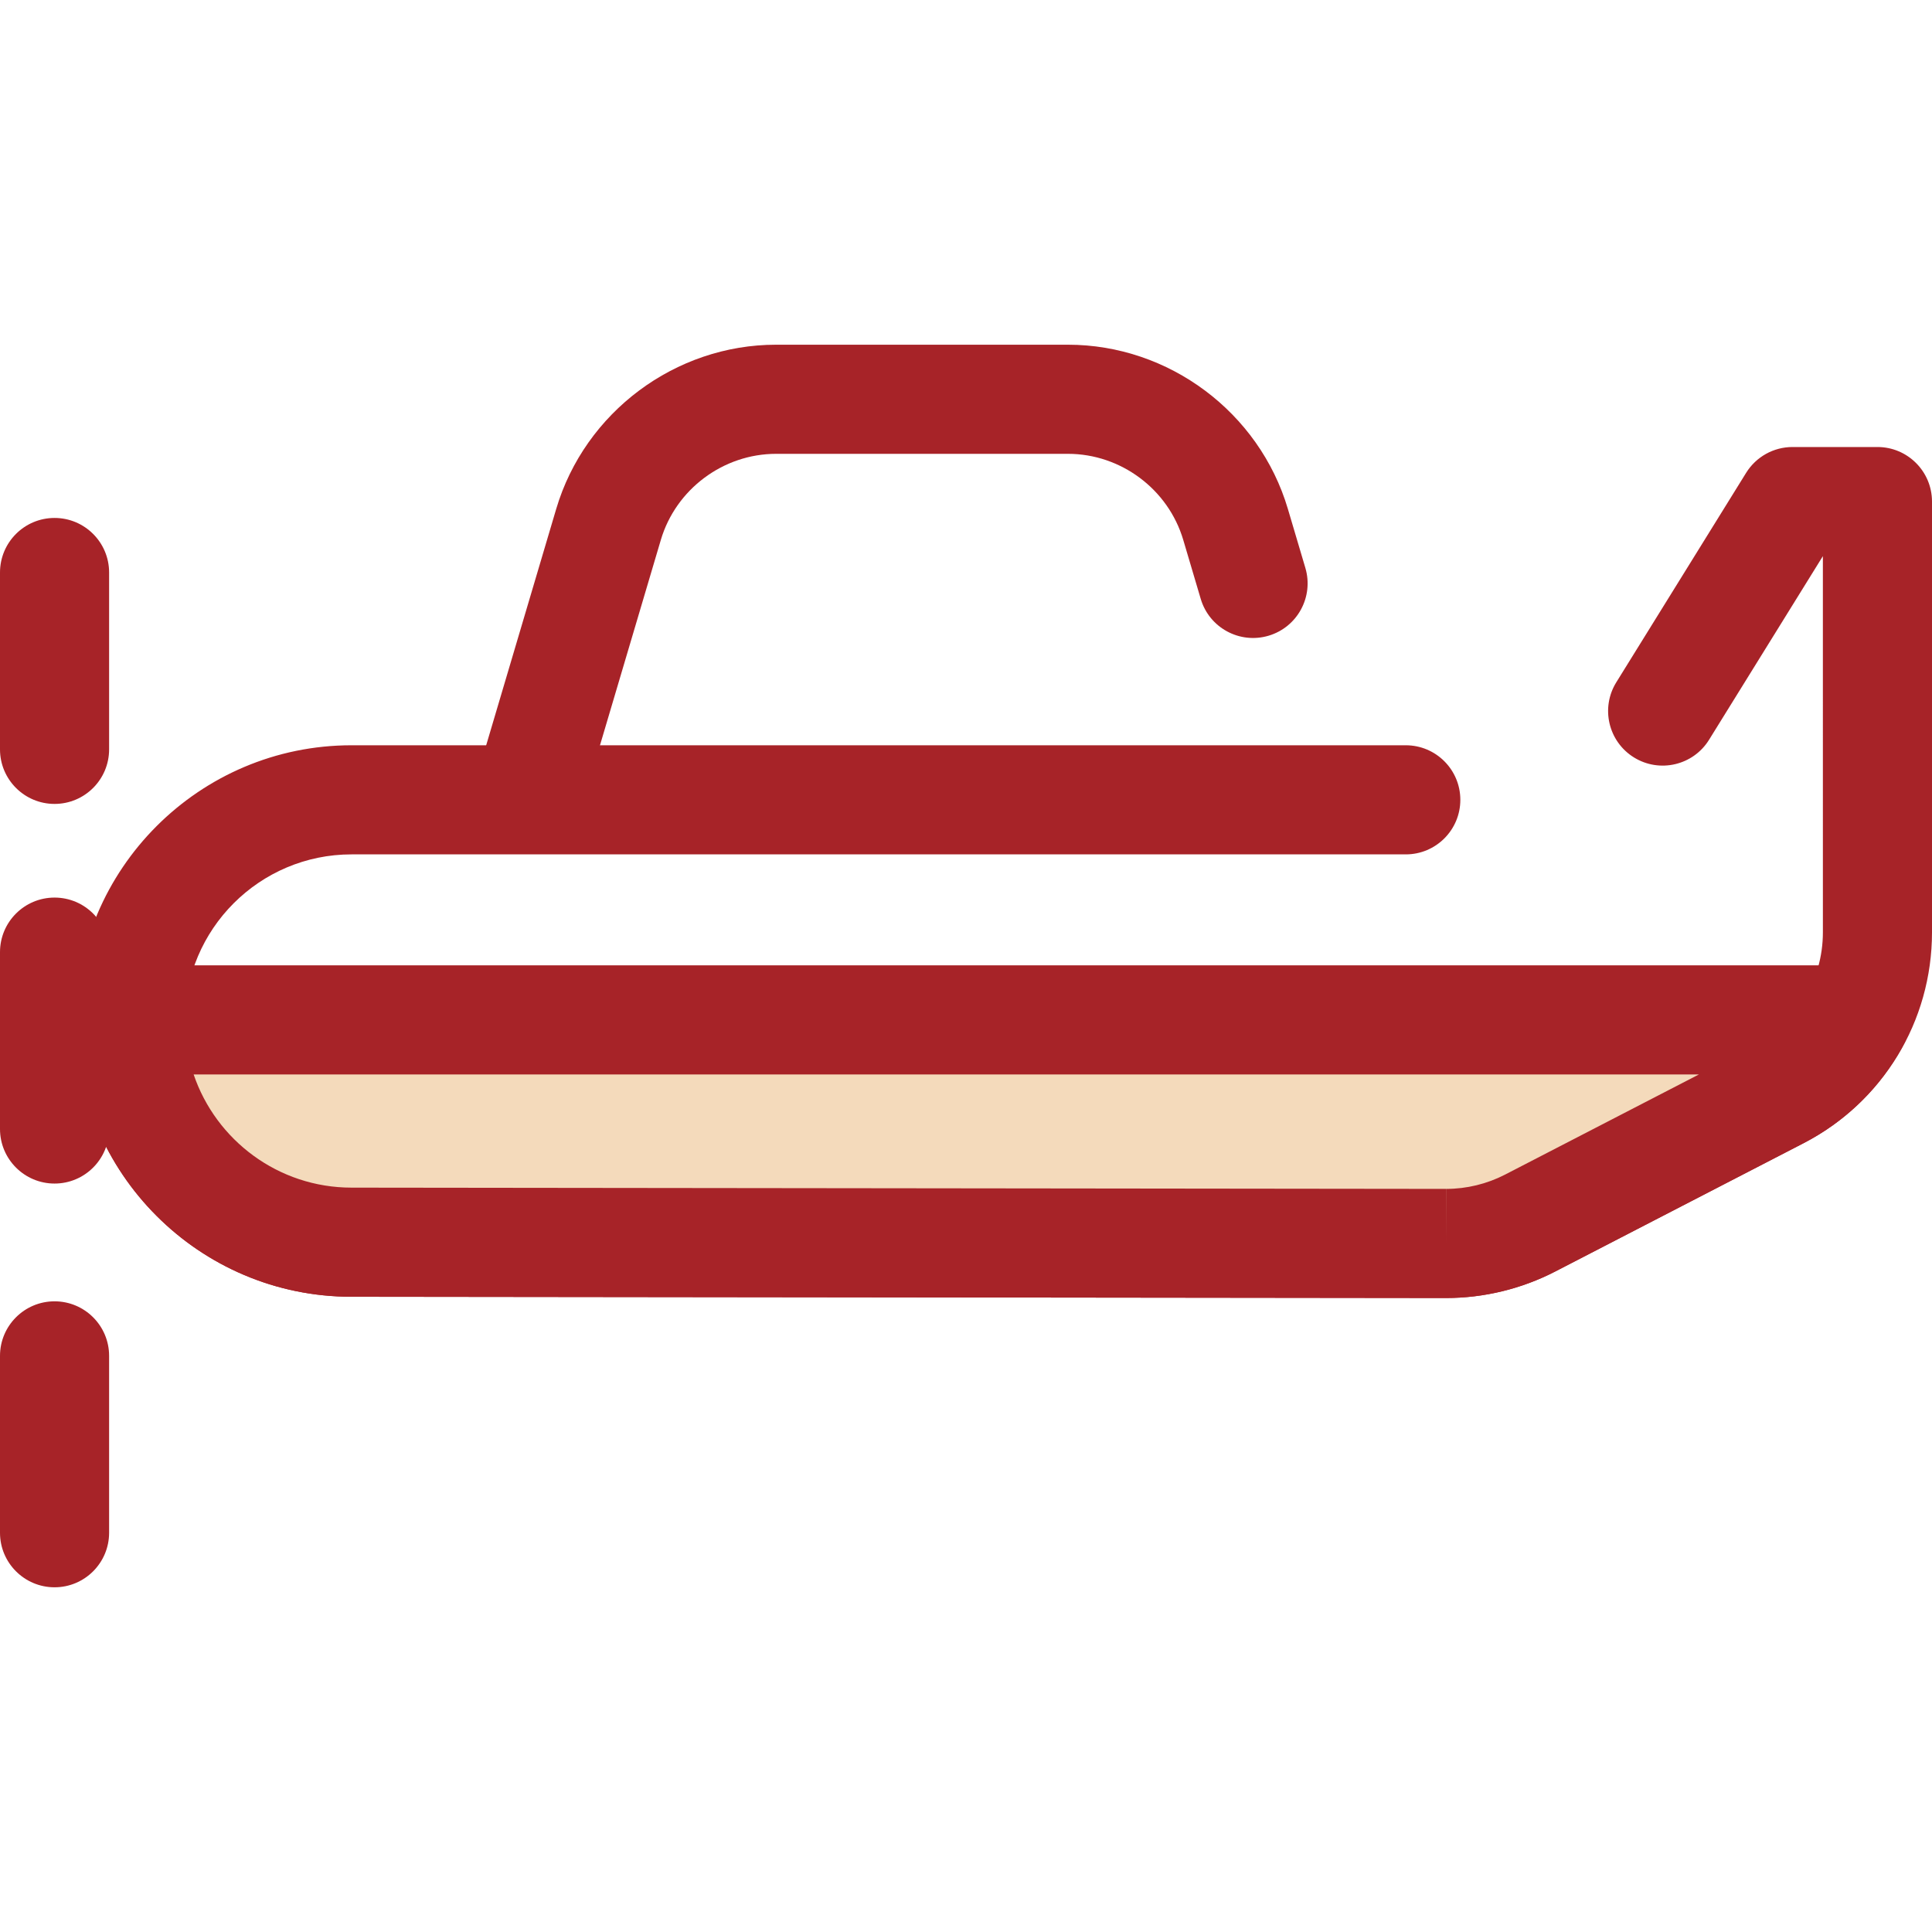
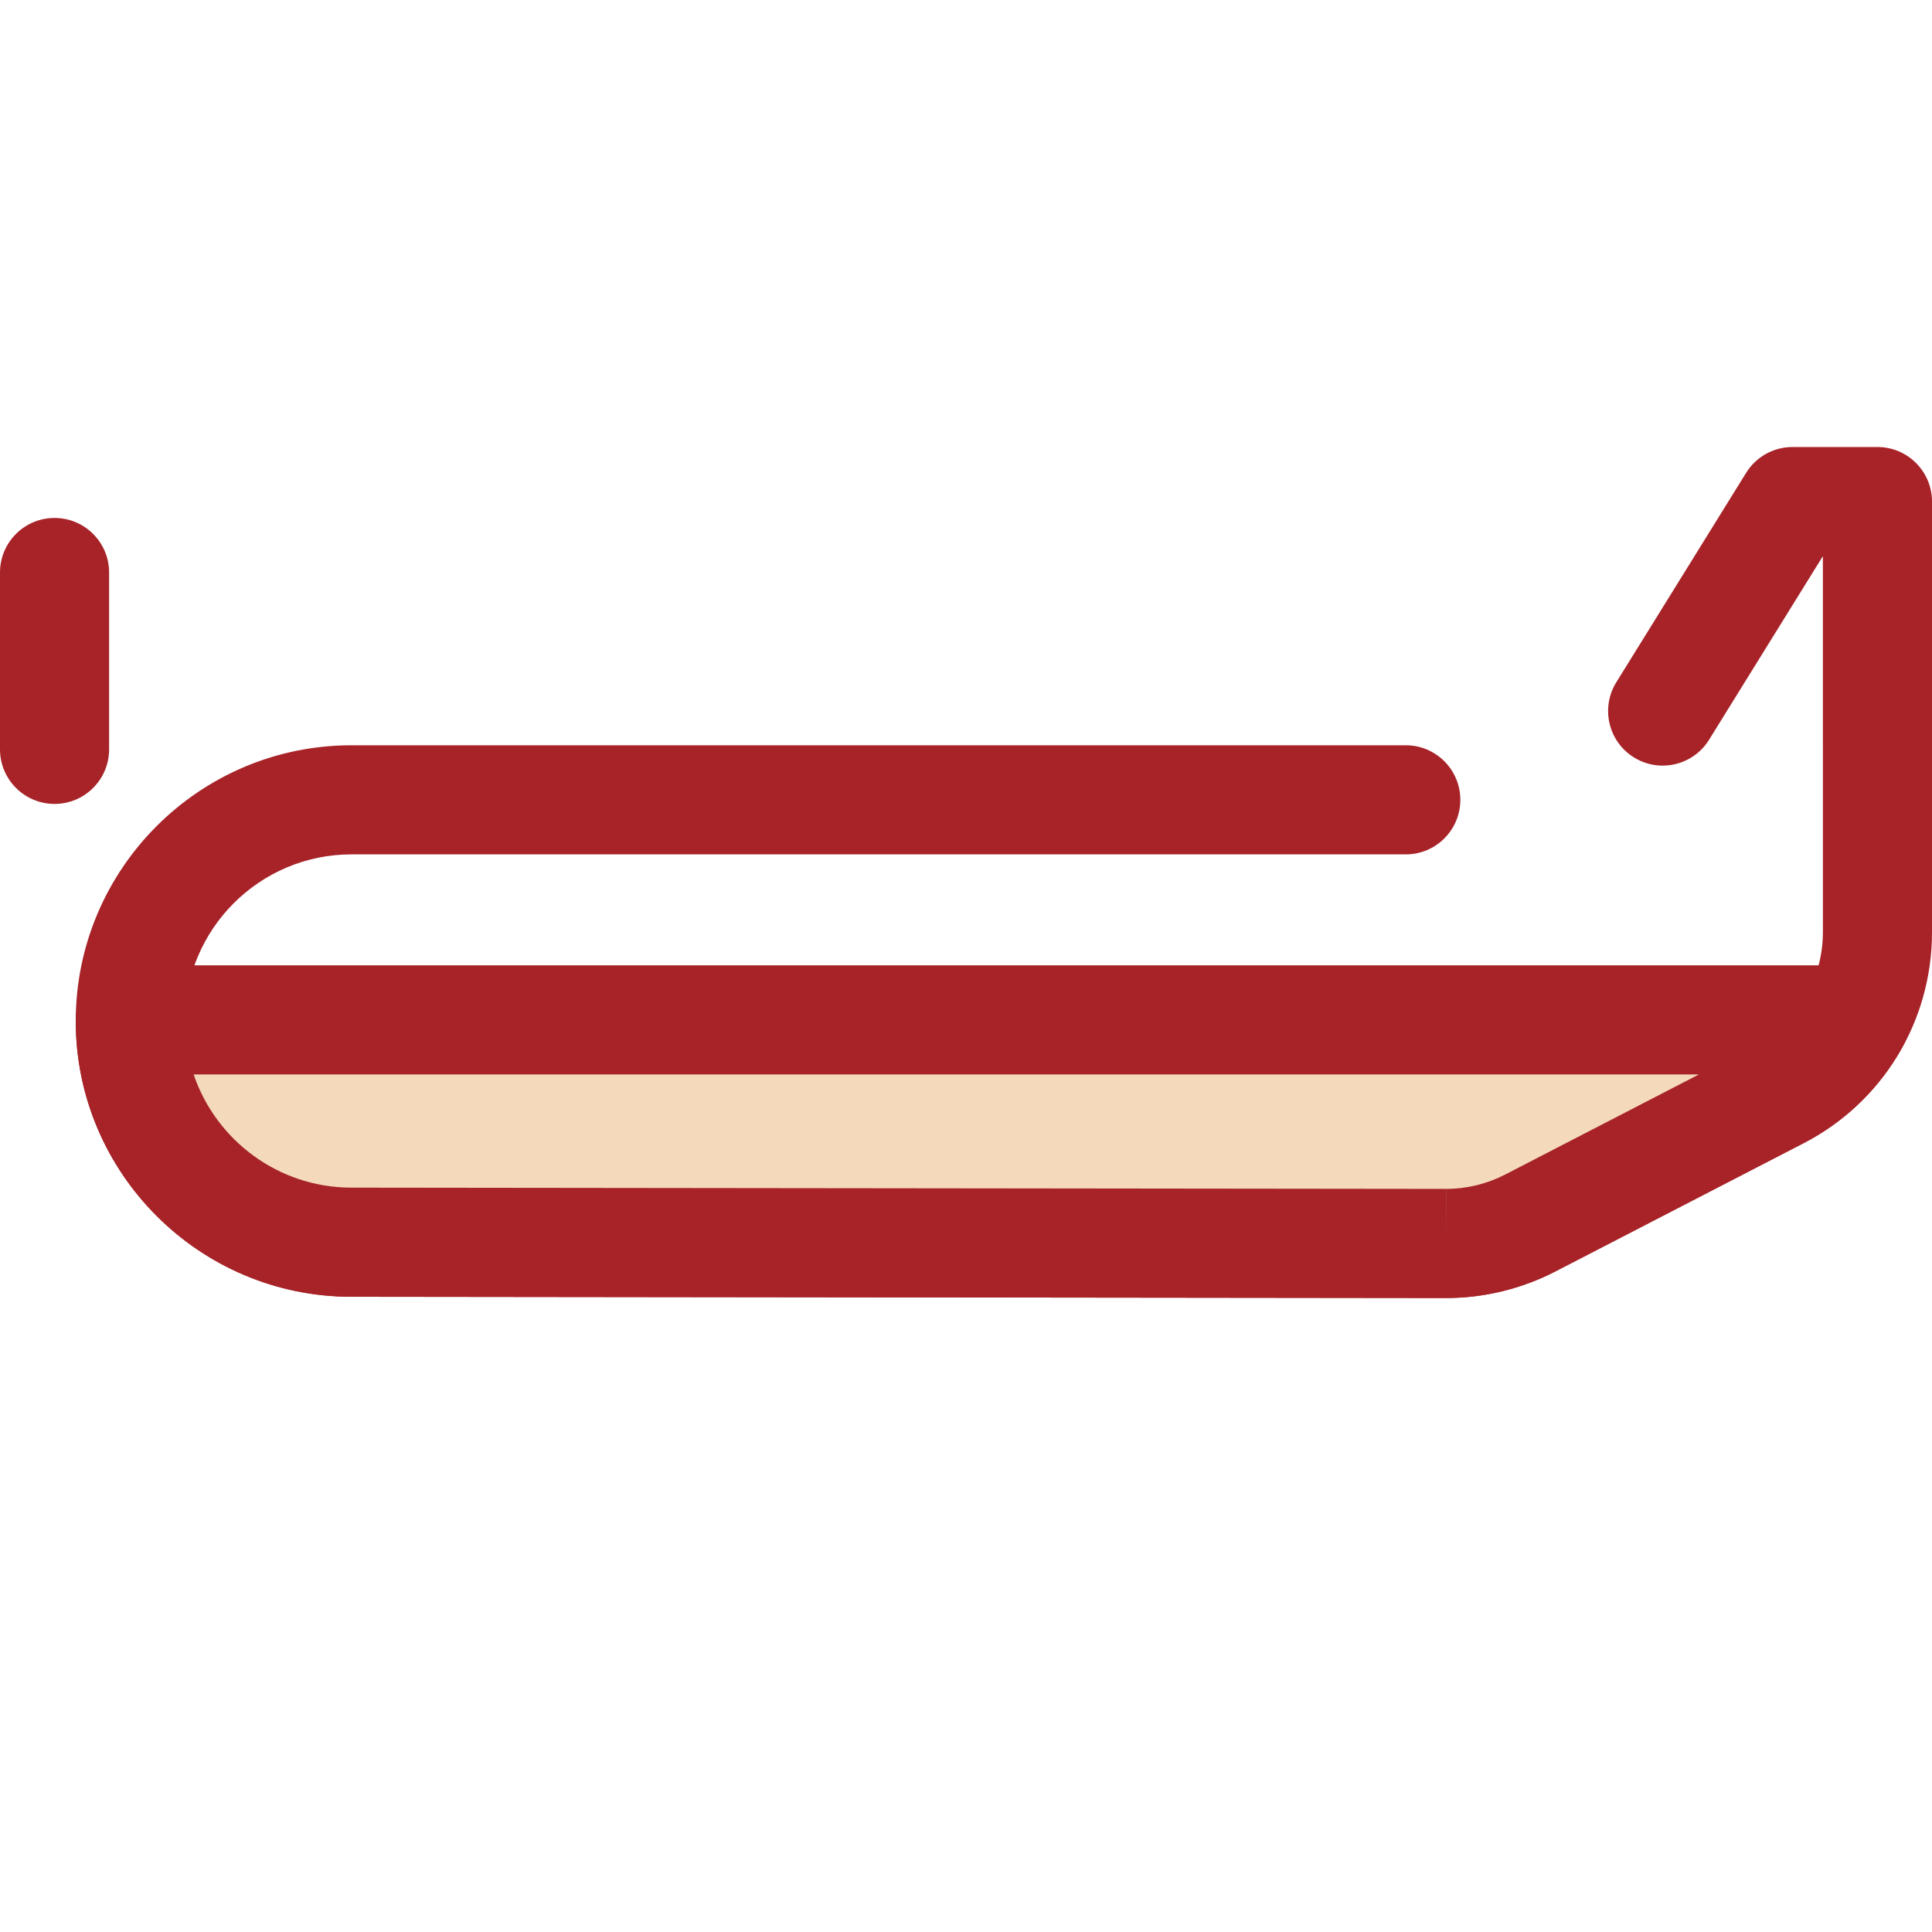
<svg xmlns="http://www.w3.org/2000/svg" height="800px" width="800px" version="1.1" id="Layer_1" viewBox="0 0 512.001 512.001" xml:space="preserve">
  <g>
-     <path style="fill:#A72328;" d="M14.458,313.655C6.475,313.655,0,307.18,0,299.196v-46.869c0-7.984,6.475-14.458,14.458-14.458   s14.458,6.475,14.458,14.458v46.869C28.917,307.18,22.442,313.655,14.458,313.655z" />
    <path style="fill:#A72328;" d="M14.458,213.047C6.475,213.047,0,206.572,0,198.588V151.72c0-7.984,6.475-14.458,14.458-14.458   s14.458,6.475,14.458,14.458v46.869C28.917,206.572,22.442,213.047,14.458,213.047z" />
-     <path style="fill:#A72328;" d="M14.458,420.65C6.475,420.65,0,414.176,0,406.192v-46.87c0-7.984,6.475-14.458,14.458-14.458   s14.458,6.474,14.458,14.458v46.87C28.917,414.176,22.442,420.65,14.458,420.65z" />
-     <path style="fill:#A72328;" d="M142.179,217.873c-1.359,0-2.741-0.194-4.113-0.6c-7.657-2.269-12.024-10.315-9.755-17.97   l19.094-64.44c7.591-25.619,31.553-43.511,58.274-43.511h77.347c26.719,0,50.683,17.892,58.274,43.511l4.635,15.638   c2.269,7.656-2.098,15.702-9.754,17.972c-7.66,2.27-15.703-2.099-17.972-9.754l-4.635-15.64   c-3.979-13.43-16.541-22.81-30.548-22.81h-77.347c-14.007,0-26.569,9.379-30.548,22.808l-19.094,64.44   C154.174,213.804,148.416,217.873,142.179,217.873z" />
    <path style="fill:#A72328;" d="M383.262,343.987c-0.019,0-0.036,0-0.055,0l-290.078-0.334c-40.276,0-73.057-32.78-73.057-73.073   s32.782-73.075,73.075-73.075h279.4c7.984,0,14.458,6.475,14.458,14.458c0,7.984-6.474,14.458-14.458,14.458h-279.4   c-24.35,0-44.158,19.808-44.158,44.156c0,24.35,19.808,44.158,44.158,44.158l290.091,0.334c0.01,0,0.02,0,0.03,0   c5.405,0,10.799-1.31,15.601-3.792l65.824-34.008c11.344-5.863,18.393-17.438,18.393-30.208l-0.003-99.678l-30.166,48.67   c-4.206,6.787-13.12,8.879-19.908,4.672c-6.787-4.207-8.879-13.12-4.672-19.908l34.408-55.512c2.637-4.252,7.286-6.84,12.29-6.84   h22.509c7.984,0,14.458,6.475,14.458,14.459V247.06c0,23.631-13.043,45.05-34.035,55.897l-65.824,34.009   C403.255,341.56,393.27,343.987,383.262,343.987z" />
  </g>
  <path style="fill:#F4DABB;" d="M34.537,270.279c0,0.1-0.007,0.2-0.007,0.299l0,0c0,32.373,26.244,58.616,58.616,58.616  l290.075,0.334c7.754,0.007,15.397-1.848,22.285-5.406l65.822-34.008c8.752-4.521,15.714-11.505,20.265-19.836H34.537  L34.537,270.279z" />
  <path style="fill:#A72328;" d="M383.263,343.987c-0.004,0-0.052,0-0.056,0l-290.078-0.334c-40.276,0-73.057-32.78-73.057-73.073  c0-0.233,0.006-0.461,0.014-0.69c0.208-7.819,6.609-14.07,14.453-14.07h457.053c5.104,0,9.83,2.691,12.436,7.08  c2.604,4.39,2.701,9.829,0.254,14.308c-6.051,11.077-15.151,19.98-26.317,25.751l-65.822,34.008  C403.255,341.56,393.27,343.987,383.263,343.987z M51.316,284.738c5.914,17.425,22.431,29.998,41.83,29.998l290.091,0.334  l0.027,14.458V315.07c5.406,0,10.803-1.311,15.604-3.792l51.368-26.54H51.316z" />
</svg>